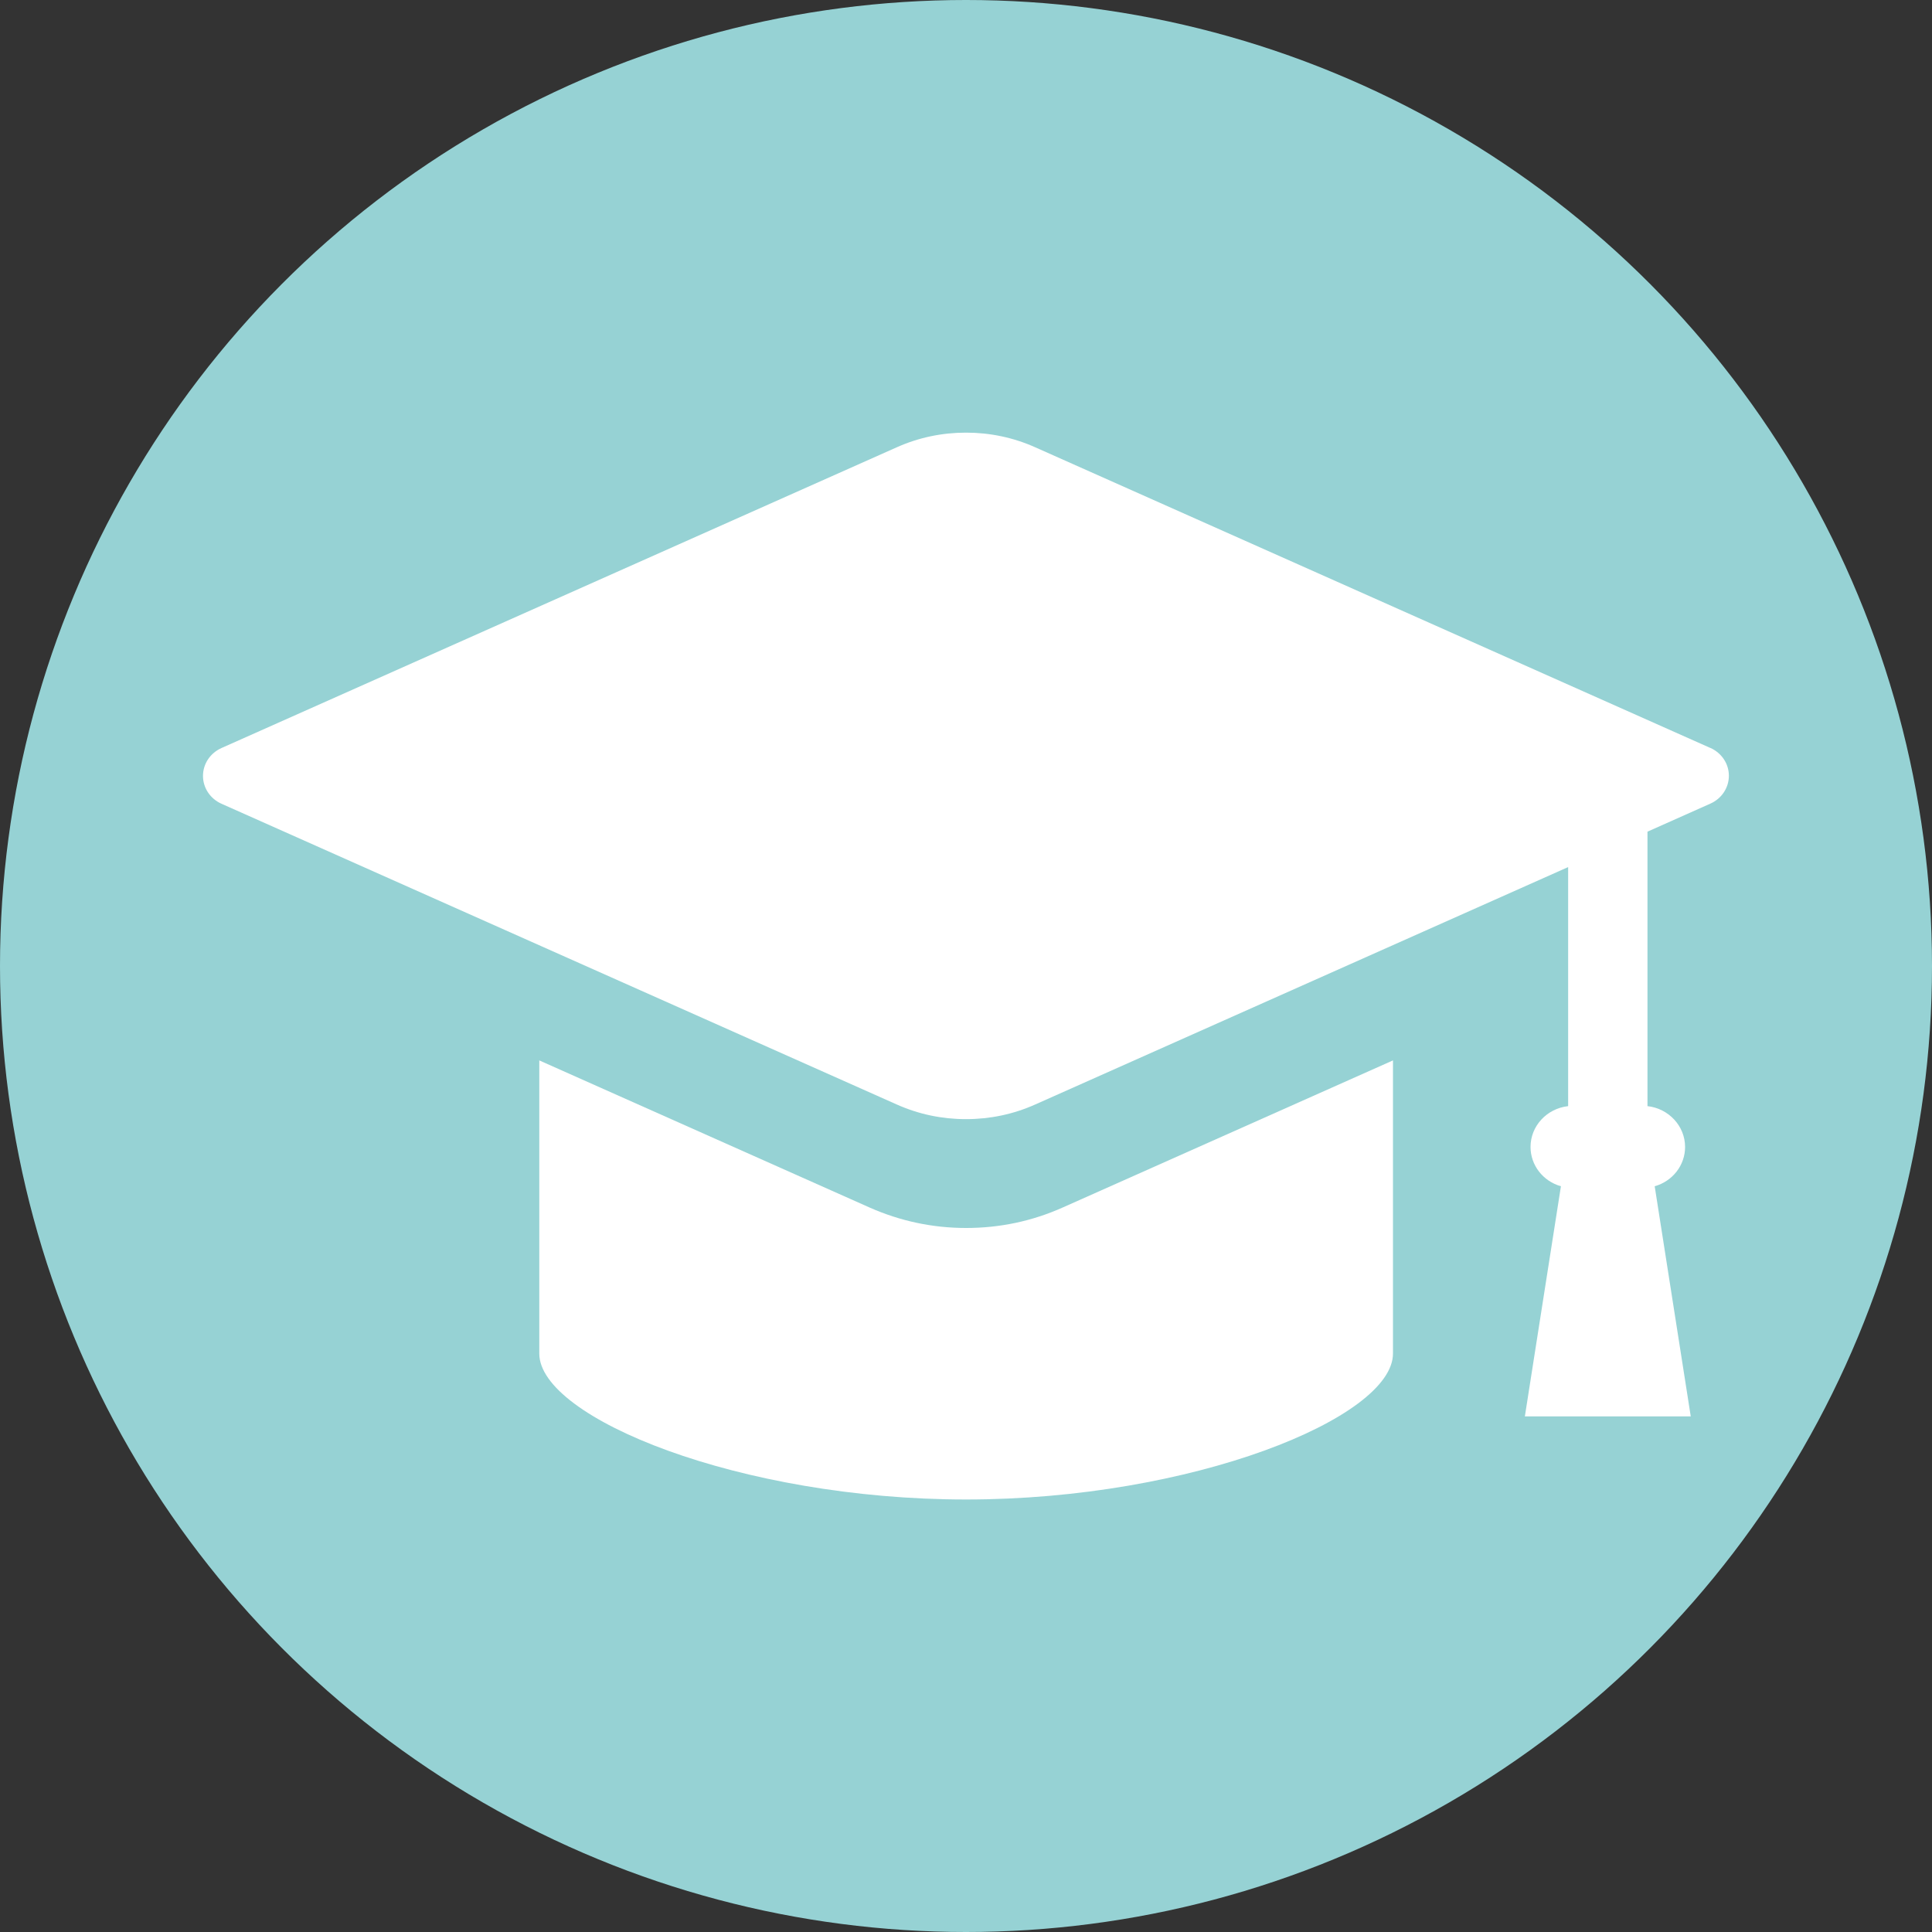
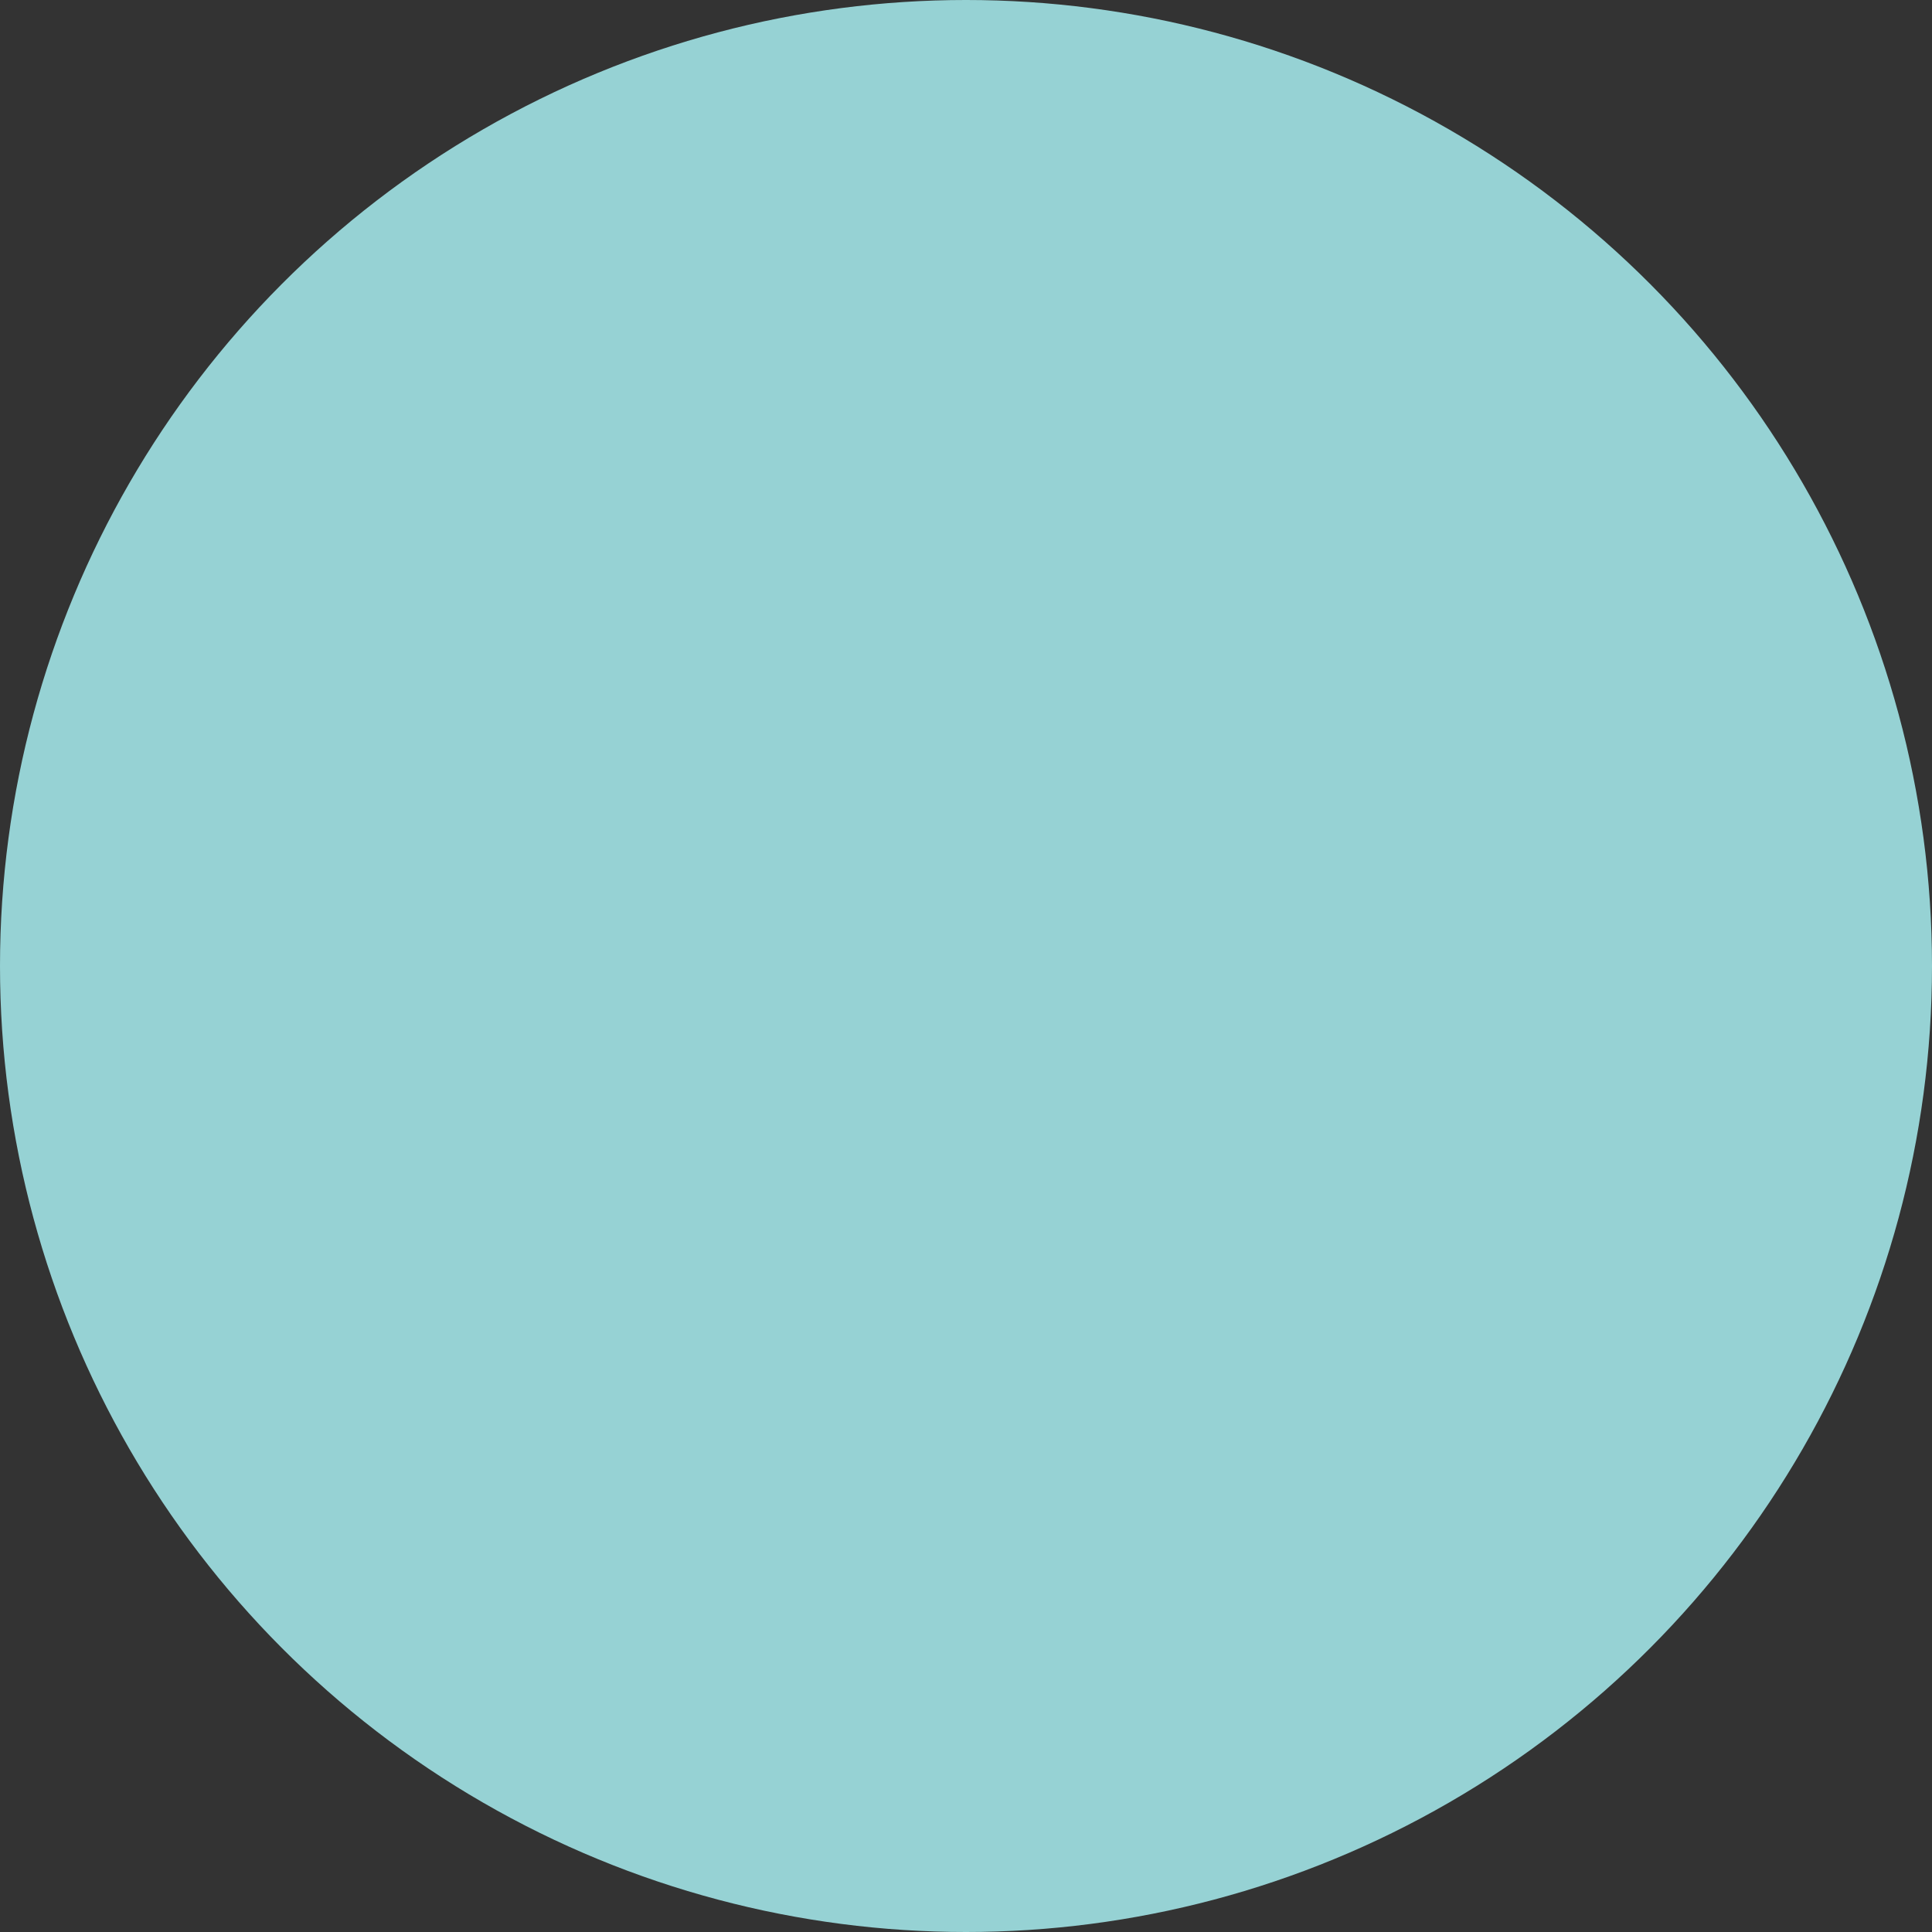
<svg xmlns="http://www.w3.org/2000/svg" id="_レイヤー_2" data-name="レイヤー 2" width="150" height="150" viewBox="0 0 150 150">
  <rect x="0" y="0" width="150" height="150" fill="#333333" stroke="none" />
  <defs>
    <style>
      .cls-1 {
        fill: #96d2d4;
      }

      .cls-1, .cls-2 {
        stroke-width: 0px;
      }

      .cls-2 {
        fill: #fff;
      }
    </style>
  </defs>
  <g id="_レイヤー_1-2" data-name="レイヤー 1">
    <g>
      <circle class="cls-1" cx="75" cy="75" r="75" />
      <g>
-         <path class="cls-2" d="M132.81,58.08l-52.43-23.35c-1.7-.76-3.51-1.14-5.38-1.14s-3.68.38-5.38,1.14l-52.43,23.35c-.87.39-1.43,1.23-1.43,2.16s.56,1.77,1.43,2.16l52.43,23.35c1.7.76,3.51,1.14,5.38,1.14s3.68-.38,5.38-1.14l41.37-18.43v18.56c-1.64.18-2.92,1.53-2.92,3.17,0,1.42.97,2.66,2.36,3.05l-2.8,17.87h12.88l-2.8-17.87c1.39-.39,2.36-1.63,2.36-3.05,0-1.63-1.28-2.99-2.92-3.17v-21.31l4.89-2.18c.87-.39,1.43-1.23,1.43-2.16s-.56-1.77-1.43-2.16Z" />
-         <path class="cls-2" d="M75,95.34c-2.6,0-5.12-.54-7.49-1.59l-25.64-11.42v22.76c0,5,15.6,11.33,33.14,11.33s33.14-6.34,33.14-11.33v-22.76l-25.64,11.42c-2.37,1.06-4.89,1.59-7.49,1.59Z" />
-       </g>
+         </g>
    </g>
  </g>
</svg>